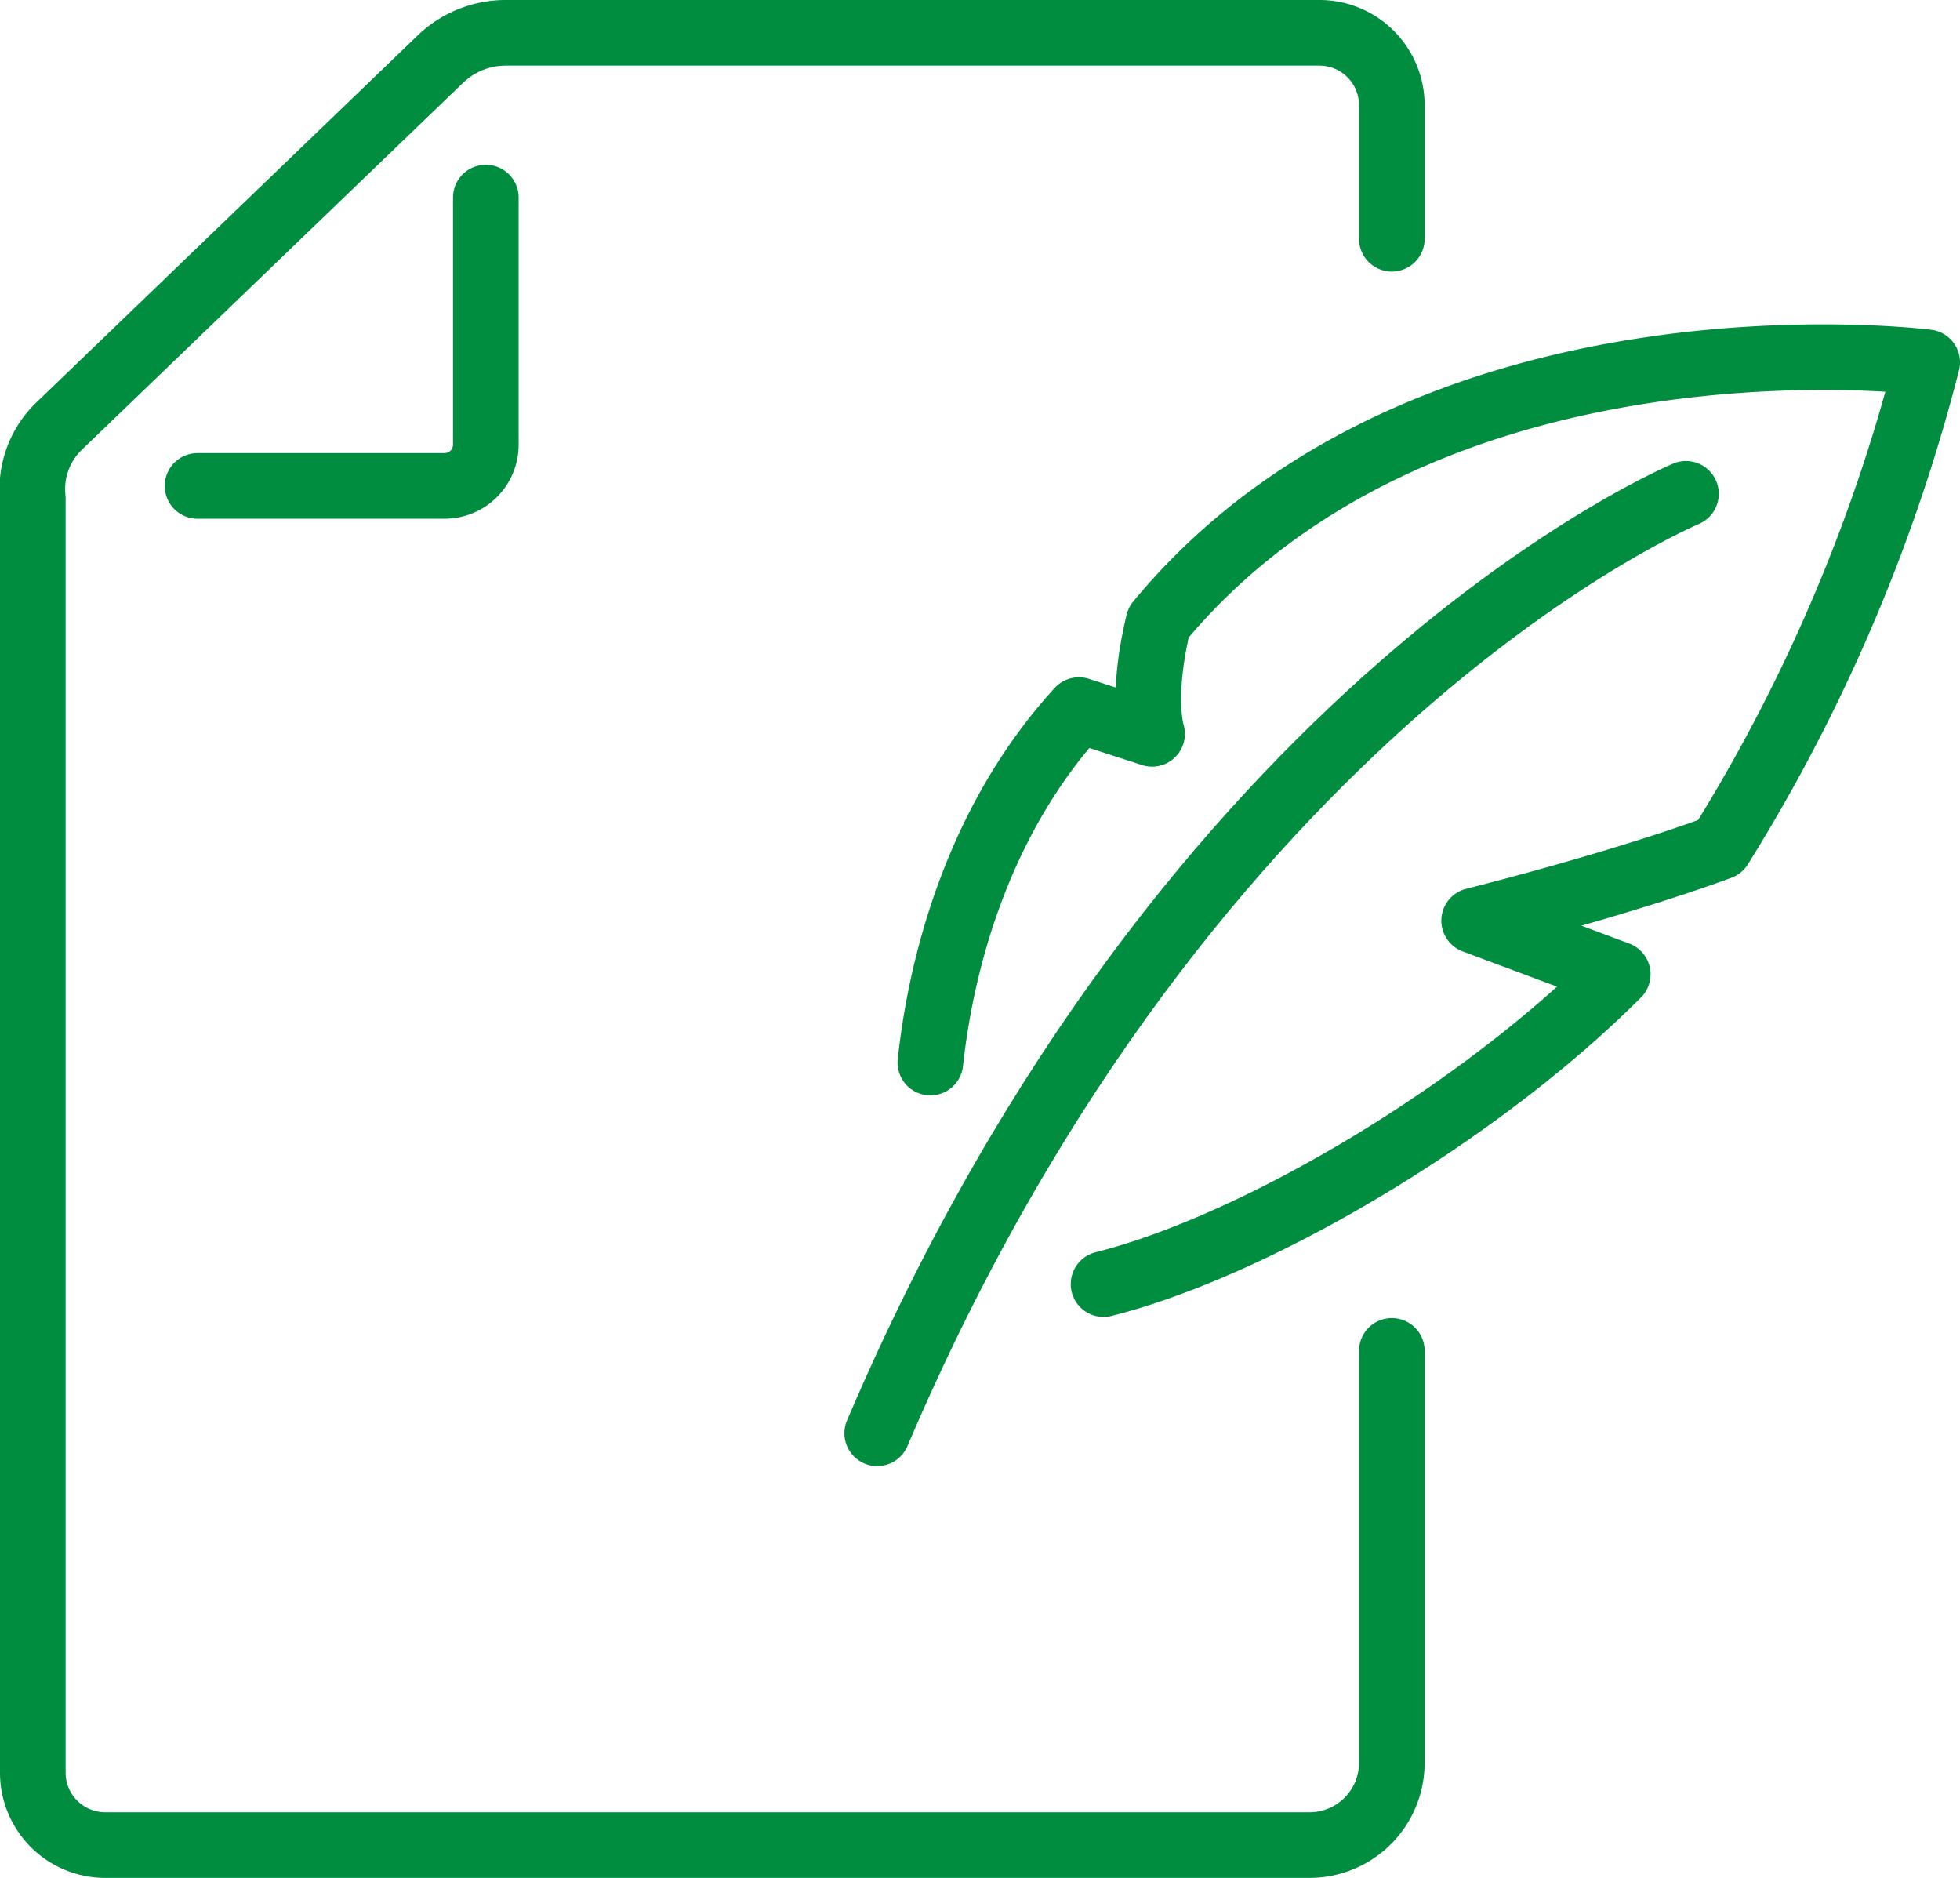
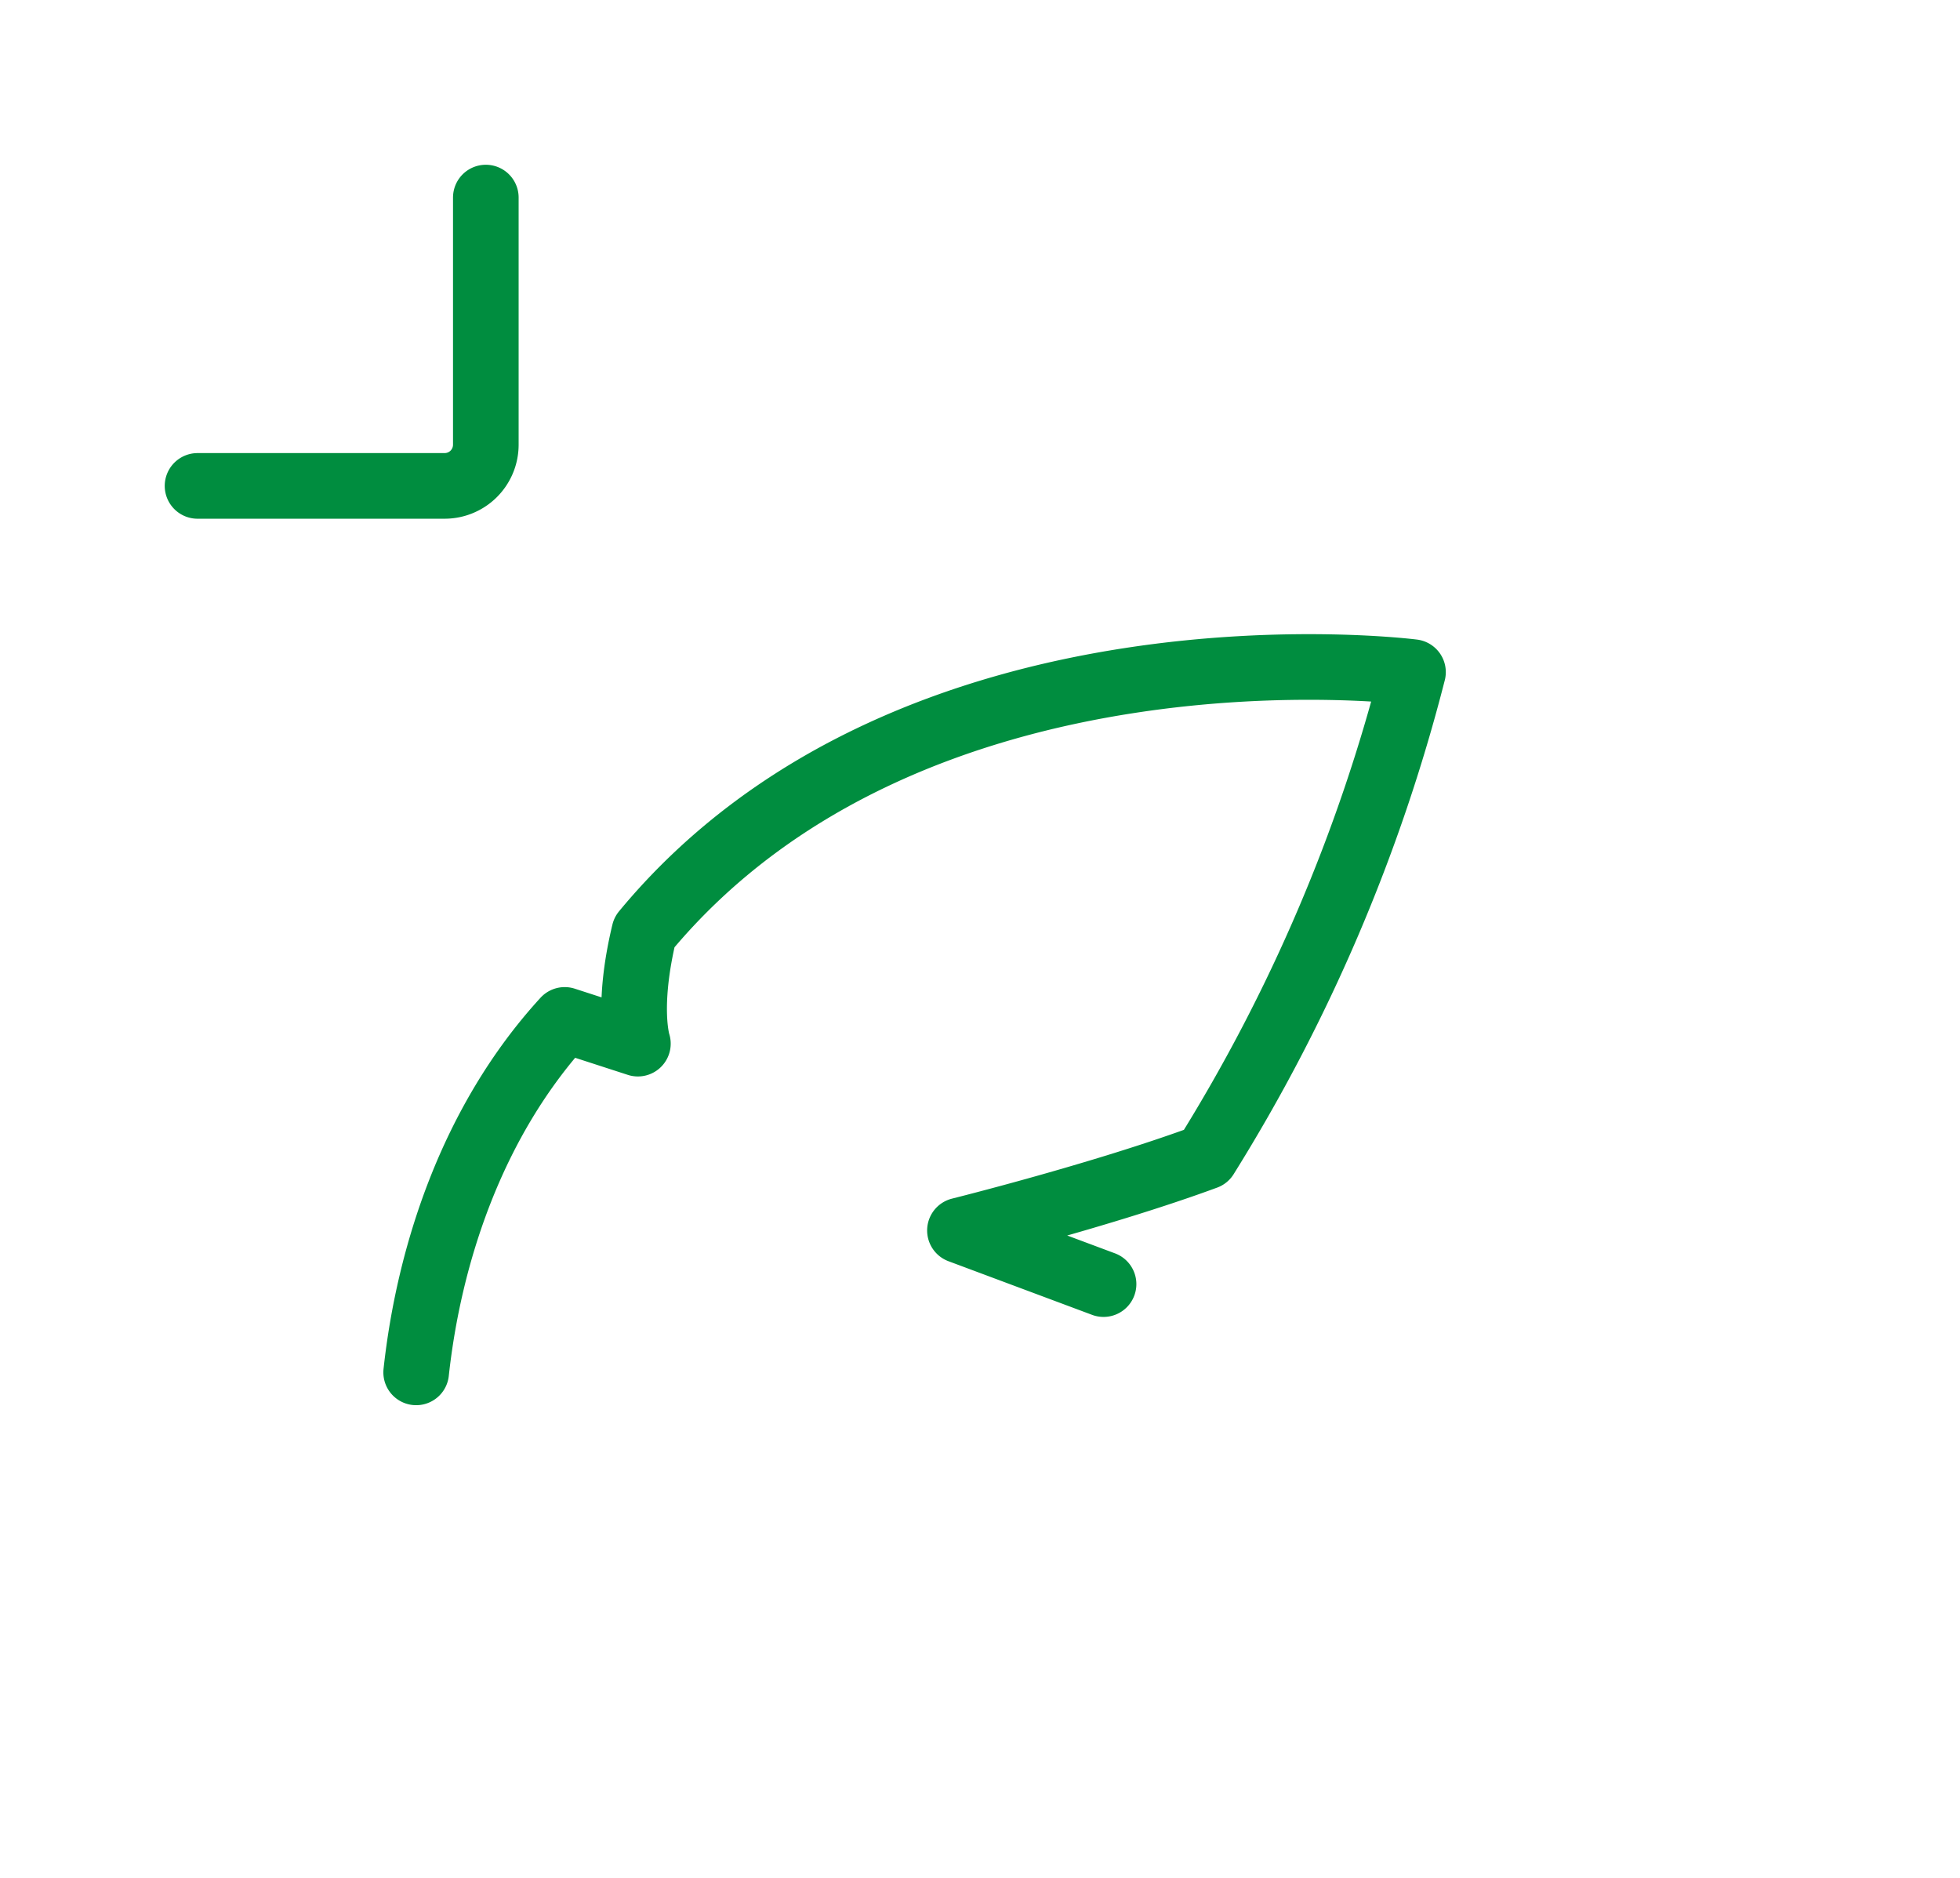
<svg xmlns="http://www.w3.org/2000/svg" width="119.479" height="114.459" viewBox="0 0 119.479 114.459">
  <g id="Group_164" data-name="Group 164" transform="translate(-135 -336)">
-     <path id="Path_291" data-name="Path 291" d="M219.844,418.334v25.1a5.019,5.019,0,0,1-5.021,5.021h-73.36A4.416,4.416,0,0,1,137,444.093V366.378a5.327,5.327,0,0,1,1.659-4.461l23.176-22.305a5.756,5.756,0,0,1,4-1.612H215.38a4.416,4.416,0,0,1,4.464,4.366v8.186" transform="translate(0 0)" fill="none" stroke="#008d3f" stroke-linecap="round" stroke-linejoin="round" stroke-width="4" />
    <path id="Path_292" data-name="Path 292" d="M141,359.573h15.063a2.511,2.511,0,0,0,2.51-2.51V342" transform="translate(6.042 6.042)" fill="none" stroke="#008d3f" stroke-linecap="round" stroke-linejoin="round" stroke-width="4" />
    <g id="Group_164-2" data-name="Group 164" transform="translate(188.469 357.769)">
-       <path id="Path_293" data-name="Path 293" d="M206.807,349.192s-30.256,12.575-49.3,57.258" transform="translate(-157.502 -340.864)" fill="none" stroke="#008d3f" stroke-linecap="round" stroke-linejoin="round" stroke-width="4" />
-       <path id="Path_294" data-name="Path 294" d="M169.351,402.37c9.369-2.365,22.925-10.441,31.345-18.883l-8.754-3.269s8.7-2.167,14.987-4.489a104.7,104.7,0,0,0,12.63-29.54s-30.514-3.911-46.857,15.851c-1.112,4.624-.392,6.791-.392,6.791l-4.461-1.446c-5.686,6.206-8.284,14.4-9.055,21.482" transform="translate(-155.549 -345.875)" fill="none" stroke="#008d3f" stroke-linecap="round" stroke-linejoin="round" stroke-width="4" />
+       <path id="Path_294" data-name="Path 294" d="M169.351,402.37l-8.754-3.269s8.7-2.167,14.987-4.489a104.7,104.7,0,0,0,12.63-29.54s-30.514-3.911-46.857,15.851c-1.112,4.624-.392,6.791-.392,6.791l-4.461-1.446c-5.686,6.206-8.284,14.4-9.055,21.482" transform="translate(-155.549 -345.875)" fill="none" stroke="#008d3f" stroke-linecap="round" stroke-linejoin="round" stroke-width="4" />
    </g>
  </g>
</svg>